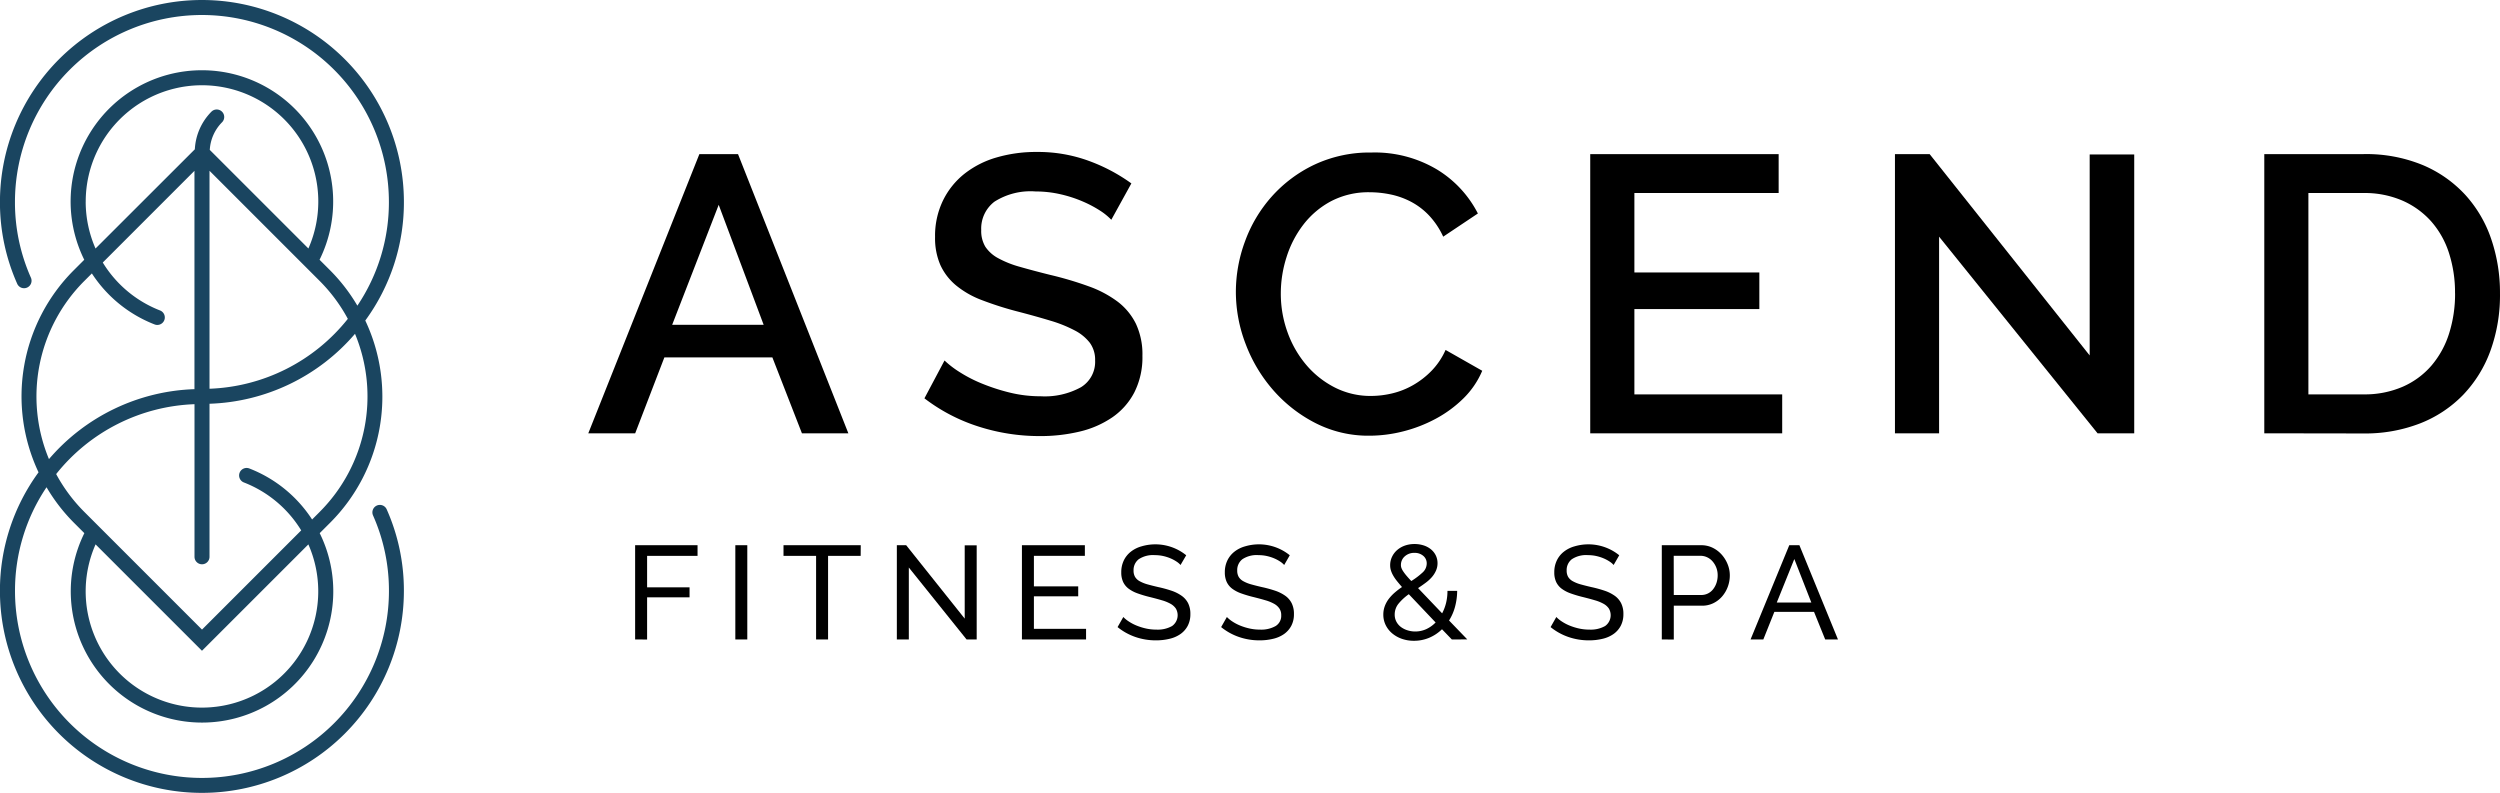
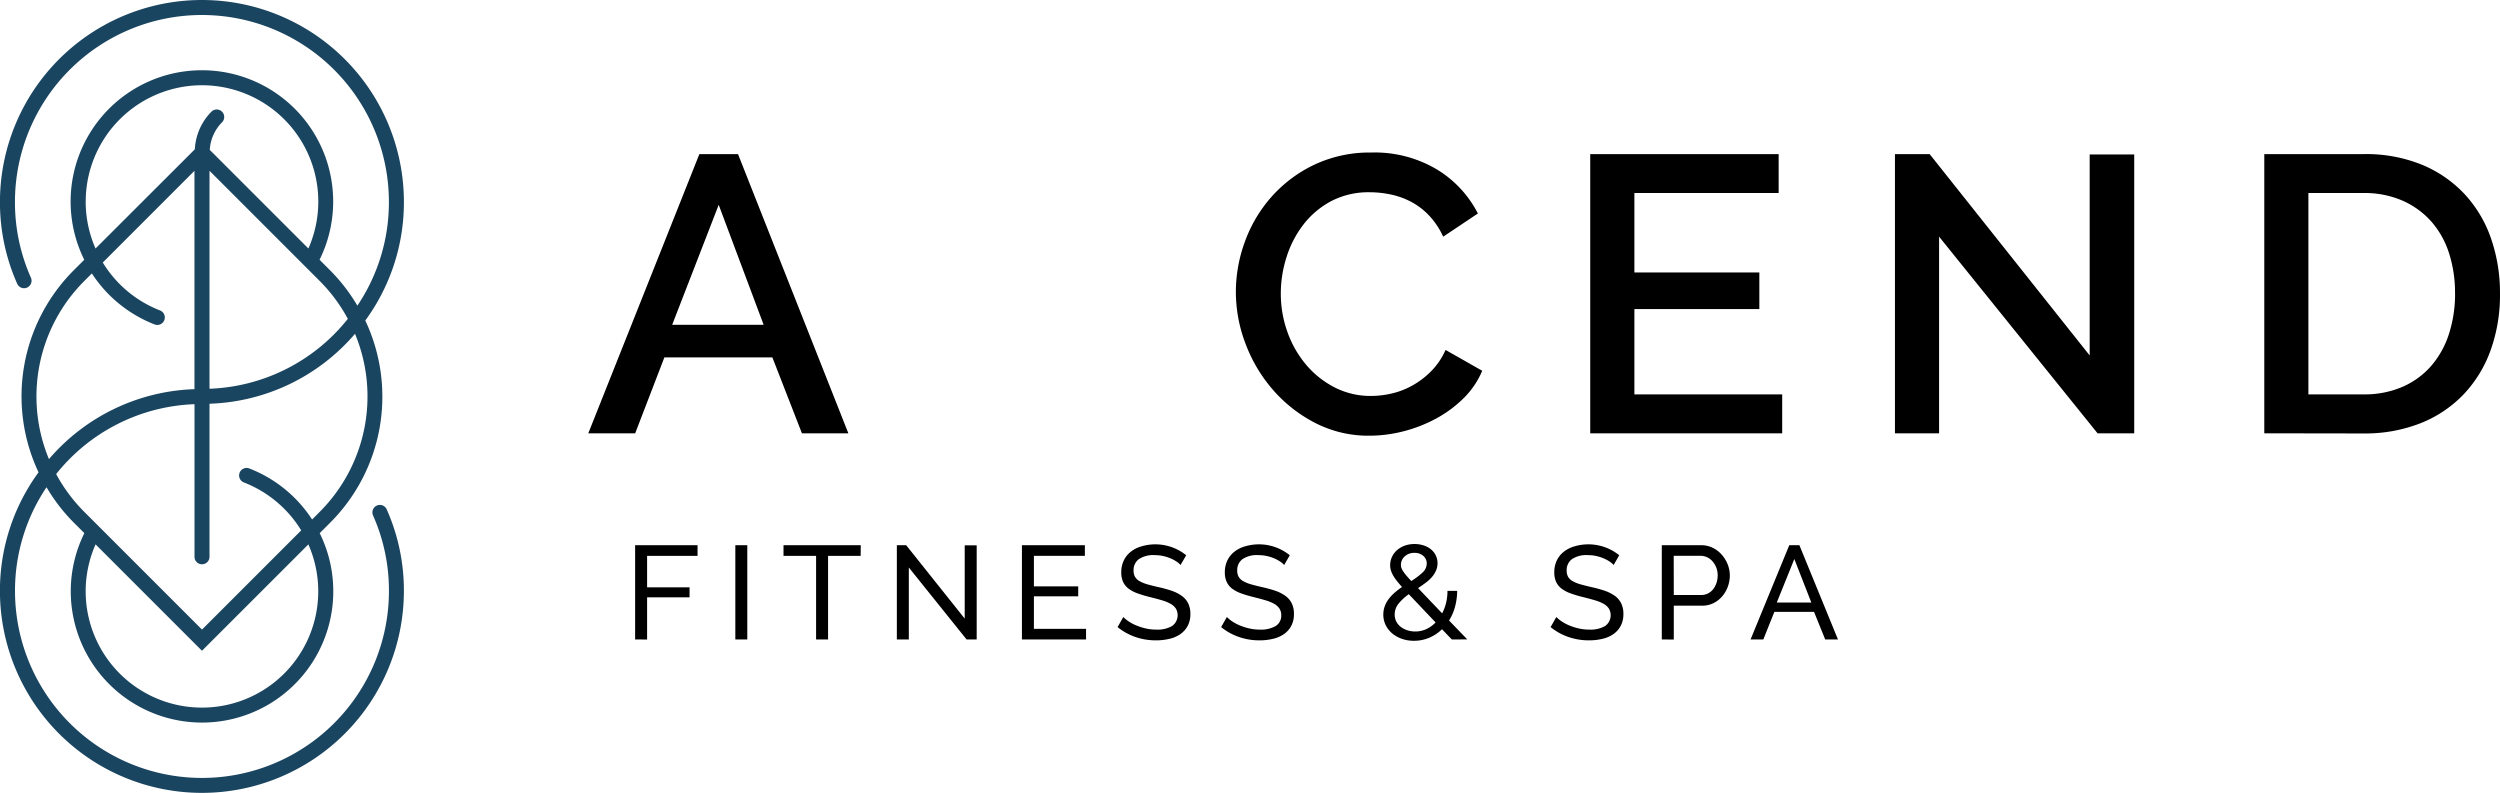
<svg xmlns="http://www.w3.org/2000/svg" width="158.595" height="50.301" viewBox="0 0 158.595 50.301">
  <g id="logo" transform="translate(-271.527 -436.966)">
    <g id="Group_19" data-name="Group 19">
      <g id="Group_17" data-name="Group 17">
        <path id="Path_5231" data-name="Path 5231" d="M315.894,446.742h2.451l7,17.712H322.4l-1.875-4.814h-6.852l-1.851,4.814h-2.975Zm4.077,10.827-2.851-7.609-2.951,7.609Z" />
-         <path id="Path_5232" data-name="Path 5232" d="M342.026,450.908a3.913,3.913,0,0,0-.725-.587,7.366,7.366,0,0,0-1.113-.585,8.093,8.093,0,0,0-1.4-.45,7.012,7.012,0,0,0-1.563-.174,4.259,4.259,0,0,0-2.613.649,2.143,2.143,0,0,0-.838,1.8,1.943,1.943,0,0,0,.263,1.06,2.261,2.261,0,0,0,.812.724,6.442,6.442,0,0,0,1.376.548q.825.237,1.925.512a22.042,22.042,0,0,1,2.438.723,6.96,6.96,0,0,1,1.838.973,3.967,3.967,0,0,1,1.163,1.409A4.563,4.563,0,0,1,344,459.54a4.921,4.921,0,0,1-.513,2.319,4.36,4.36,0,0,1-1.4,1.584,6.179,6.179,0,0,1-2.063.9,10.65,10.65,0,0,1-2.526.287,12.636,12.636,0,0,1-3.913-.611,11.234,11.234,0,0,1-3.414-1.784l1.275-2.4a6.008,6.008,0,0,0,.938.723,8.811,8.811,0,0,0,1.426.737,12.555,12.555,0,0,0,1.762.573,8.138,8.138,0,0,0,1.976.237,4.754,4.754,0,0,0,2.551-.573,1.885,1.885,0,0,0,.9-1.7,1.818,1.818,0,0,0-.338-1.123,2.89,2.89,0,0,0-.963-.785,8.352,8.352,0,0,0-1.525-.612q-.9-.273-2.05-.574a20.991,20.991,0,0,1-2.313-.735,5.782,5.782,0,0,1-1.638-.936,3.656,3.656,0,0,1-.988-1.285,4.257,4.257,0,0,1-.338-1.784,5.125,5.125,0,0,1,.5-2.307,4.92,4.92,0,0,1,1.362-1.7,5.969,5.969,0,0,1,2.038-1.036,8.918,8.918,0,0,1,2.551-.349,9.365,9.365,0,0,1,3.326.574,11.1,11.1,0,0,1,2.676,1.421Z" />
        <path id="Path_5233" data-name="Path 5233" d="M349.928,455.473a9.257,9.257,0,0,1,.575-3.181,8.776,8.776,0,0,1,1.688-2.843,8.51,8.51,0,0,1,2.713-2.034,8.239,8.239,0,0,1,3.626-.773,7.7,7.7,0,0,1,4.151,1.073,6.98,6.98,0,0,1,2.6,2.794l-2.2,1.471a5.014,5.014,0,0,0-.9-1.347,4.406,4.406,0,0,0-1.15-.872,4.921,4.921,0,0,0-1.3-.462,6.564,6.564,0,0,0-1.3-.137,5.128,5.128,0,0,0-2.451.561,5.438,5.438,0,0,0-1.763,1.484,6.619,6.619,0,0,0-1.075,2.071,7.572,7.572,0,0,0-.363,2.295,7.178,7.178,0,0,0,.426,2.47,6.672,6.672,0,0,0,1.187,2.07,5.853,5.853,0,0,0,1.813,1.435,4.994,4.994,0,0,0,2.3.536,5.834,5.834,0,0,0,1.338-.162,5.008,5.008,0,0,0,1.325-.524,5.3,5.3,0,0,0,1.175-.911,4.529,4.529,0,0,0,.888-1.322l2.326,1.322a5.413,5.413,0,0,1-1.2,1.759,7.633,7.633,0,0,1-1.75,1.285,9,9,0,0,1-2.063.8,8.718,8.718,0,0,1-2.138.275,7.359,7.359,0,0,1-3.426-.8,8.976,8.976,0,0,1-2.676-2.083,9.567,9.567,0,0,1-1.75-2.919A9.233,9.233,0,0,1,349.928,455.473Z" />
        <path id="Path_5234" data-name="Path 5234" d="M384.586,461.984v2.47H372.408V446.742h11.953v2.469h-9.152v5.04h7.927v2.32h-7.927v5.413Z" />
        <path id="Path_5235" data-name="Path 5235" d="M394.539,451.98v12.474h-2.8V446.742h2.2l10.153,12.773V446.767h2.826v17.687h-2.326Z" />
        <path id="Path_5236" data-name="Path 5236" d="M415.169,464.454V446.742h6.3a9.4,9.4,0,0,1,3.764.7,7.758,7.758,0,0,1,2.7,1.9,7.945,7.945,0,0,1,1.638,2.807,10.525,10.525,0,0,1,.55,3.43,10.356,10.356,0,0,1-.612,3.655,7.989,7.989,0,0,1-1.738,2.794,7.71,7.71,0,0,1-2.726,1.8,9.609,9.609,0,0,1-3.576.636Zm12.1-8.881a8.152,8.152,0,0,0-.388-2.569,5.608,5.608,0,0,0-1.138-2.009,5.286,5.286,0,0,0-1.825-1.309,6.021,6.021,0,0,0-2.451-.475h-3.5v12.773h3.5a6.039,6.039,0,0,0,2.488-.486,5.111,5.111,0,0,0,1.826-1.348,5.82,5.82,0,0,0,1.113-2.032A8.314,8.314,0,0,0,427.272,455.573Z" />
      </g>
      <g id="Group_18" data-name="Group 18">
        <path id="Path_5237" data-name="Path 5237" d="M311.818,477.532v-5.979h3.96v.674h-3.2v2h2.693v.631h-2.693v2.678Z" />
        <path id="Path_5238" data-name="Path 5238" d="M318.175,477.532v-5.979h.759v5.979Z" />
        <path id="Path_5239" data-name="Path 5239" d="M326.126,472.227h-2.068v5.305h-.76v-5.305h-2.067v-.674h4.9Z" />
        <path id="Path_5240" data-name="Path 5240" d="M329.181,472.968v4.564h-.76v-5.979h.592l3.713,4.657v-4.648h.76v5.97h-.641Z" />
        <path id="Path_5241" data-name="Path 5241" d="M340.425,476.858v.674h-4.069v-5.979h3.993v.674h-3.233v1.937h2.811v.631h-2.811v2.063Z" />
        <path id="Path_5242" data-name="Path 5242" d="M346.418,472.808a1.233,1.233,0,0,0-.27-.227,2.334,2.334,0,0,0-.38-.2,2.7,2.7,0,0,0-.46-.144,2.442,2.442,0,0,0-.519-.054,1.635,1.635,0,0,0-1.026.261.869.869,0,0,0-.325.716.79.79,0,0,0,.093.4.768.768,0,0,0,.291.275,2.254,2.254,0,0,0,.494.2q.3.084.7.177a7.642,7.642,0,0,1,.839.231,2.472,2.472,0,0,1,.642.325,1.3,1.3,0,0,1,.405.472,1.507,1.507,0,0,1,.14.682,1.566,1.566,0,0,1-.169.745,1.485,1.485,0,0,1-.461.522,1.984,1.984,0,0,1-.687.3,3.609,3.609,0,0,1-.861.1,3.965,3.965,0,0,1-1.313-.215,3.681,3.681,0,0,1-1.127-.627l.364-.64a1.912,1.912,0,0,0,.35.286,2.806,2.806,0,0,0,.489.257,3.65,3.65,0,0,0,.591.185,2.981,2.981,0,0,0,.663.072,1.847,1.847,0,0,0,1-.227.84.84,0,0,0,.24-1.108.977.977,0,0,0-.333-.3,2.541,2.541,0,0,0-.545-.223c-.216-.065-.463-.13-.738-.2a7.457,7.457,0,0,1-.8-.236,2.16,2.16,0,0,1-.578-.3,1.149,1.149,0,0,1-.351-.429,1.418,1.418,0,0,1-.118-.606,1.7,1.7,0,0,1,.161-.758,1.56,1.56,0,0,1,.447-.556,1.944,1.944,0,0,1,.684-.341,3.107,3.107,0,0,1,2.828.568Z" />
        <path id="Path_5243" data-name="Path 5243" d="M352.993,472.808a1.234,1.234,0,0,0-.27-.227,2.333,2.333,0,0,0-.38-.2,2.7,2.7,0,0,0-.46-.144,2.442,2.442,0,0,0-.519-.054,1.63,1.63,0,0,0-1.025.261.867.867,0,0,0-.325.716.791.791,0,0,0,.092.4.764.764,0,0,0,.292.275,2.224,2.224,0,0,0,.493.2c.2.056.431.115.7.177a7.663,7.663,0,0,1,.84.231,2.481,2.481,0,0,1,.641.325,1.288,1.288,0,0,1,.4.472,1.506,1.506,0,0,1,.14.682,1.555,1.555,0,0,1-.169.745,1.492,1.492,0,0,1-.46.522,1.99,1.99,0,0,1-.688.3,3.6,3.6,0,0,1-.861.1,3.959,3.959,0,0,1-1.312-.215,3.674,3.674,0,0,1-1.128-.627l.364-.64a1.984,1.984,0,0,0,.35.286,2.842,2.842,0,0,0,.489.257,3.662,3.662,0,0,0,.592.185,2.971,2.971,0,0,0,.662.072,1.845,1.845,0,0,0,1-.227.757.757,0,0,0,.354-.682.748.748,0,0,0-.114-.426.967.967,0,0,0-.333-.3,2.541,2.541,0,0,0-.545-.223c-.216-.065-.463-.13-.738-.2a7.461,7.461,0,0,1-.8-.236,2.161,2.161,0,0,1-.578-.3,1.146,1.146,0,0,1-.35-.429,1.418,1.418,0,0,1-.119-.606,1.7,1.7,0,0,1,.161-.758,1.581,1.581,0,0,1,.447-.556,1.944,1.944,0,0,1,.684-.341,3.107,3.107,0,0,1,2.828.568Z" />
        <path id="Path_5244" data-name="Path 5244" d="M363.628,477.532l-.624-.648a2.61,2.61,0,0,1-.815.542,2.459,2.459,0,0,1-.966.19,2.274,2.274,0,0,1-.768-.126,1.952,1.952,0,0,1-.616-.349,1.614,1.614,0,0,1-.41-.527,1.5,1.5,0,0,1-.147-.665,1.532,1.532,0,0,1,.1-.548,1.808,1.808,0,0,1,.262-.463,2.716,2.716,0,0,1,.376-.391,4.879,4.879,0,0,1,.447-.341q-.2-.228-.346-.413a2.531,2.531,0,0,1-.232-.349,1.594,1.594,0,0,1-.131-.312,1.111,1.111,0,0,1-.042-.307,1.225,1.225,0,0,1,.118-.535,1.319,1.319,0,0,1,.325-.43,1.529,1.529,0,0,1,.489-.282,1.82,1.82,0,0,1,.613-.1,1.858,1.858,0,0,1,.57.085,1.408,1.408,0,0,1,.464.244,1.16,1.16,0,0,1,.312.387,1.114,1.114,0,0,1,.114.506,1.148,1.148,0,0,1-.1.471,1.643,1.643,0,0,1-.262.409,2.432,2.432,0,0,1-.392.357q-.228.17-.481.337l1.527,1.6a2.881,2.881,0,0,0,.25-.661,3.158,3.158,0,0,0,.088-.762h.616a4.013,4.013,0,0,1-.139,1.019,3.168,3.168,0,0,1-.376.859l1.157,1.2Zm-2.329-.505a1.693,1.693,0,0,0,.709-.151,1.991,1.991,0,0,0,.591-.422l-1.7-1.793a3.292,3.292,0,0,0-.646.593,1.086,1.086,0,0,0-.249.7.939.939,0,0,0,.11.455,1.017,1.017,0,0,0,.291.337,1.366,1.366,0,0,0,.413.206A1.633,1.633,0,0,0,361.3,477.027Zm-.9-4.219a.558.558,0,0,0,.029.181,1.024,1.024,0,0,0,.1.2,2.959,2.959,0,0,0,.2.27c.084.1.194.226.329.366a4.648,4.648,0,0,0,.709-.535.779.779,0,0,0,.27-.577.612.612,0,0,0-.219-.484.82.82,0,0,0-.557-.19.878.878,0,0,0-.621.224A.713.713,0,0,0,360.4,472.808Z" />
        <path id="Path_5245" data-name="Path 5245" d="M373.893,472.808a1.234,1.234,0,0,0-.27-.227,2.375,2.375,0,0,0-.38-.2,2.7,2.7,0,0,0-.46-.144,2.442,2.442,0,0,0-.519-.054,1.635,1.635,0,0,0-1.026.261.869.869,0,0,0-.325.716.79.79,0,0,0,.093.4.768.768,0,0,0,.291.275,2.254,2.254,0,0,0,.494.2q.3.084.7.177a7.642,7.642,0,0,1,.839.231,2.472,2.472,0,0,1,.642.325,1.3,1.3,0,0,1,.4.472,1.506,1.506,0,0,1,.14.682,1.566,1.566,0,0,1-.169.745,1.485,1.485,0,0,1-.461.522,1.984,1.984,0,0,1-.687.3,3.609,3.609,0,0,1-.861.1,3.965,3.965,0,0,1-1.313-.215,3.681,3.681,0,0,1-1.127-.627l.363-.64a1.957,1.957,0,0,0,.351.286,2.8,2.8,0,0,0,.489.257,3.65,3.65,0,0,0,.591.185,2.981,2.981,0,0,0,.663.072,1.85,1.85,0,0,0,1-.227.84.84,0,0,0,.24-1.108.976.976,0,0,0-.333-.3,2.541,2.541,0,0,0-.545-.223c-.216-.065-.463-.13-.738-.2a7.461,7.461,0,0,1-.8-.236,2.161,2.161,0,0,1-.578-.3,1.149,1.149,0,0,1-.351-.429,1.418,1.418,0,0,1-.118-.606,1.7,1.7,0,0,1,.161-.758,1.559,1.559,0,0,1,.447-.556,1.944,1.944,0,0,1,.684-.341,3.107,3.107,0,0,1,2.828.568Z" />
        <path id="Path_5246" data-name="Path 5246" d="M376.948,477.532v-5.979h2.5a1.636,1.636,0,0,1,.73.164,1.85,1.85,0,0,1,.574.438,2.065,2.065,0,0,1,.376.615,1.872,1.872,0,0,1,.135.7,2.068,2.068,0,0,1-.127.715,1.99,1.99,0,0,1-.359.615,1.743,1.743,0,0,1-.557.43,1.6,1.6,0,0,1-.722.16h-1.789v2.147Zm.76-2.821h1.747a.935.935,0,0,0,.427-.1.965.965,0,0,0,.325-.269,1.331,1.331,0,0,0,.211-.4,1.516,1.516,0,0,0,.075-.479,1.329,1.329,0,0,0-.325-.884,1.018,1.018,0,0,0-.345-.261.978.978,0,0,0-.419-.093h-1.7Z" />
        <path id="Path_5247" data-name="Path 5247" d="M385.035,471.553h.642l2.447,5.979h-.81l-.709-1.752h-2.516l-.7,1.752h-.81Zm1.4,3.638-1.08-2.762-1.114,2.762Z" />
      </g>
    </g>
    <path id="Path_5248" data-name="Path 5248" d="M295.433,469.037a.476.476,0,0,0-.241.628,11.715,11.715,0,0,1,1.009,4.79,11.861,11.861,0,0,1-23.722,0,11.748,11.748,0,0,1,2-6.579,11.275,11.275,0,0,0,1.715,2.229l.684.683a8.327,8.327,0,1,0,14.93,0l.682-.681A11.307,11.307,0,0,0,294.7,457.3a12.684,12.684,0,0,0,2.45-7.521,12.813,12.813,0,0,0-25.626,0,12.7,12.7,0,0,0,1.09,5.179.476.476,0,1,0,.87-.386,11.744,11.744,0,0,1-1.008-4.793,11.861,11.861,0,0,1,23.722,0,11.734,11.734,0,0,1-2,6.578,11.22,11.22,0,0,0-1.714-2.227l-.685-.685a8.328,8.328,0,1,0-14.927,0l-.684.684a11.307,11.307,0,0,0-2.216,12.8,12.7,12.7,0,0,0-2.449,7.522,12.813,12.813,0,0,0,25.626,0,12.645,12.645,0,0,0-1.092-5.176A.474.474,0,0,0,295.433,469.037Zm-3.717,5.418A7.377,7.377,0,1,1,277.59,471.5l6.75,6.749,6.749-6.748A7.391,7.391,0,0,1,291.716,474.455Zm.1-5.023-.49.49a8.344,8.344,0,0,0-3.978-3.236.476.476,0,1,0-.343.888,7.4,7.4,0,0,1,3.63,3.039l-6.293,6.293-7.474-7.474a10.284,10.284,0,0,1-1.778-2.392,11.762,11.762,0,0,1,8.776-4.433v9.68a.476.476,0,1,0,.952,0v-9.708a12.692,12.692,0,0,0,9.23-4.437A10.357,10.357,0,0,1,291.814,469.432Zm1.778-12.24a11.754,11.754,0,0,1-8.776,4.435V447.8l7,7A10.3,10.3,0,0,1,293.592,457.192Zm-16.629-7.414a7.377,7.377,0,1,1,14.126,2.952l-6.256-6.255a2.71,2.71,0,0,1,.784-1.758.476.476,0,0,0-.673-.673,3.656,3.656,0,0,0-1.059,2.393l-6.3,6.294A7.414,7.414,0,0,1,276.963,449.778Zm-.1,5.024.49-.49a8.354,8.354,0,0,0,3.981,3.236.466.466,0,0,0,.171.032.476.476,0,0,0,.171-.92,7.4,7.4,0,0,1-3.631-3.04l5.816-5.817v13.851a12.7,12.7,0,0,0-9.23,4.437A10.357,10.357,0,0,1,276.866,454.8Z" fill="#1a4560" />
  </g>
</svg>